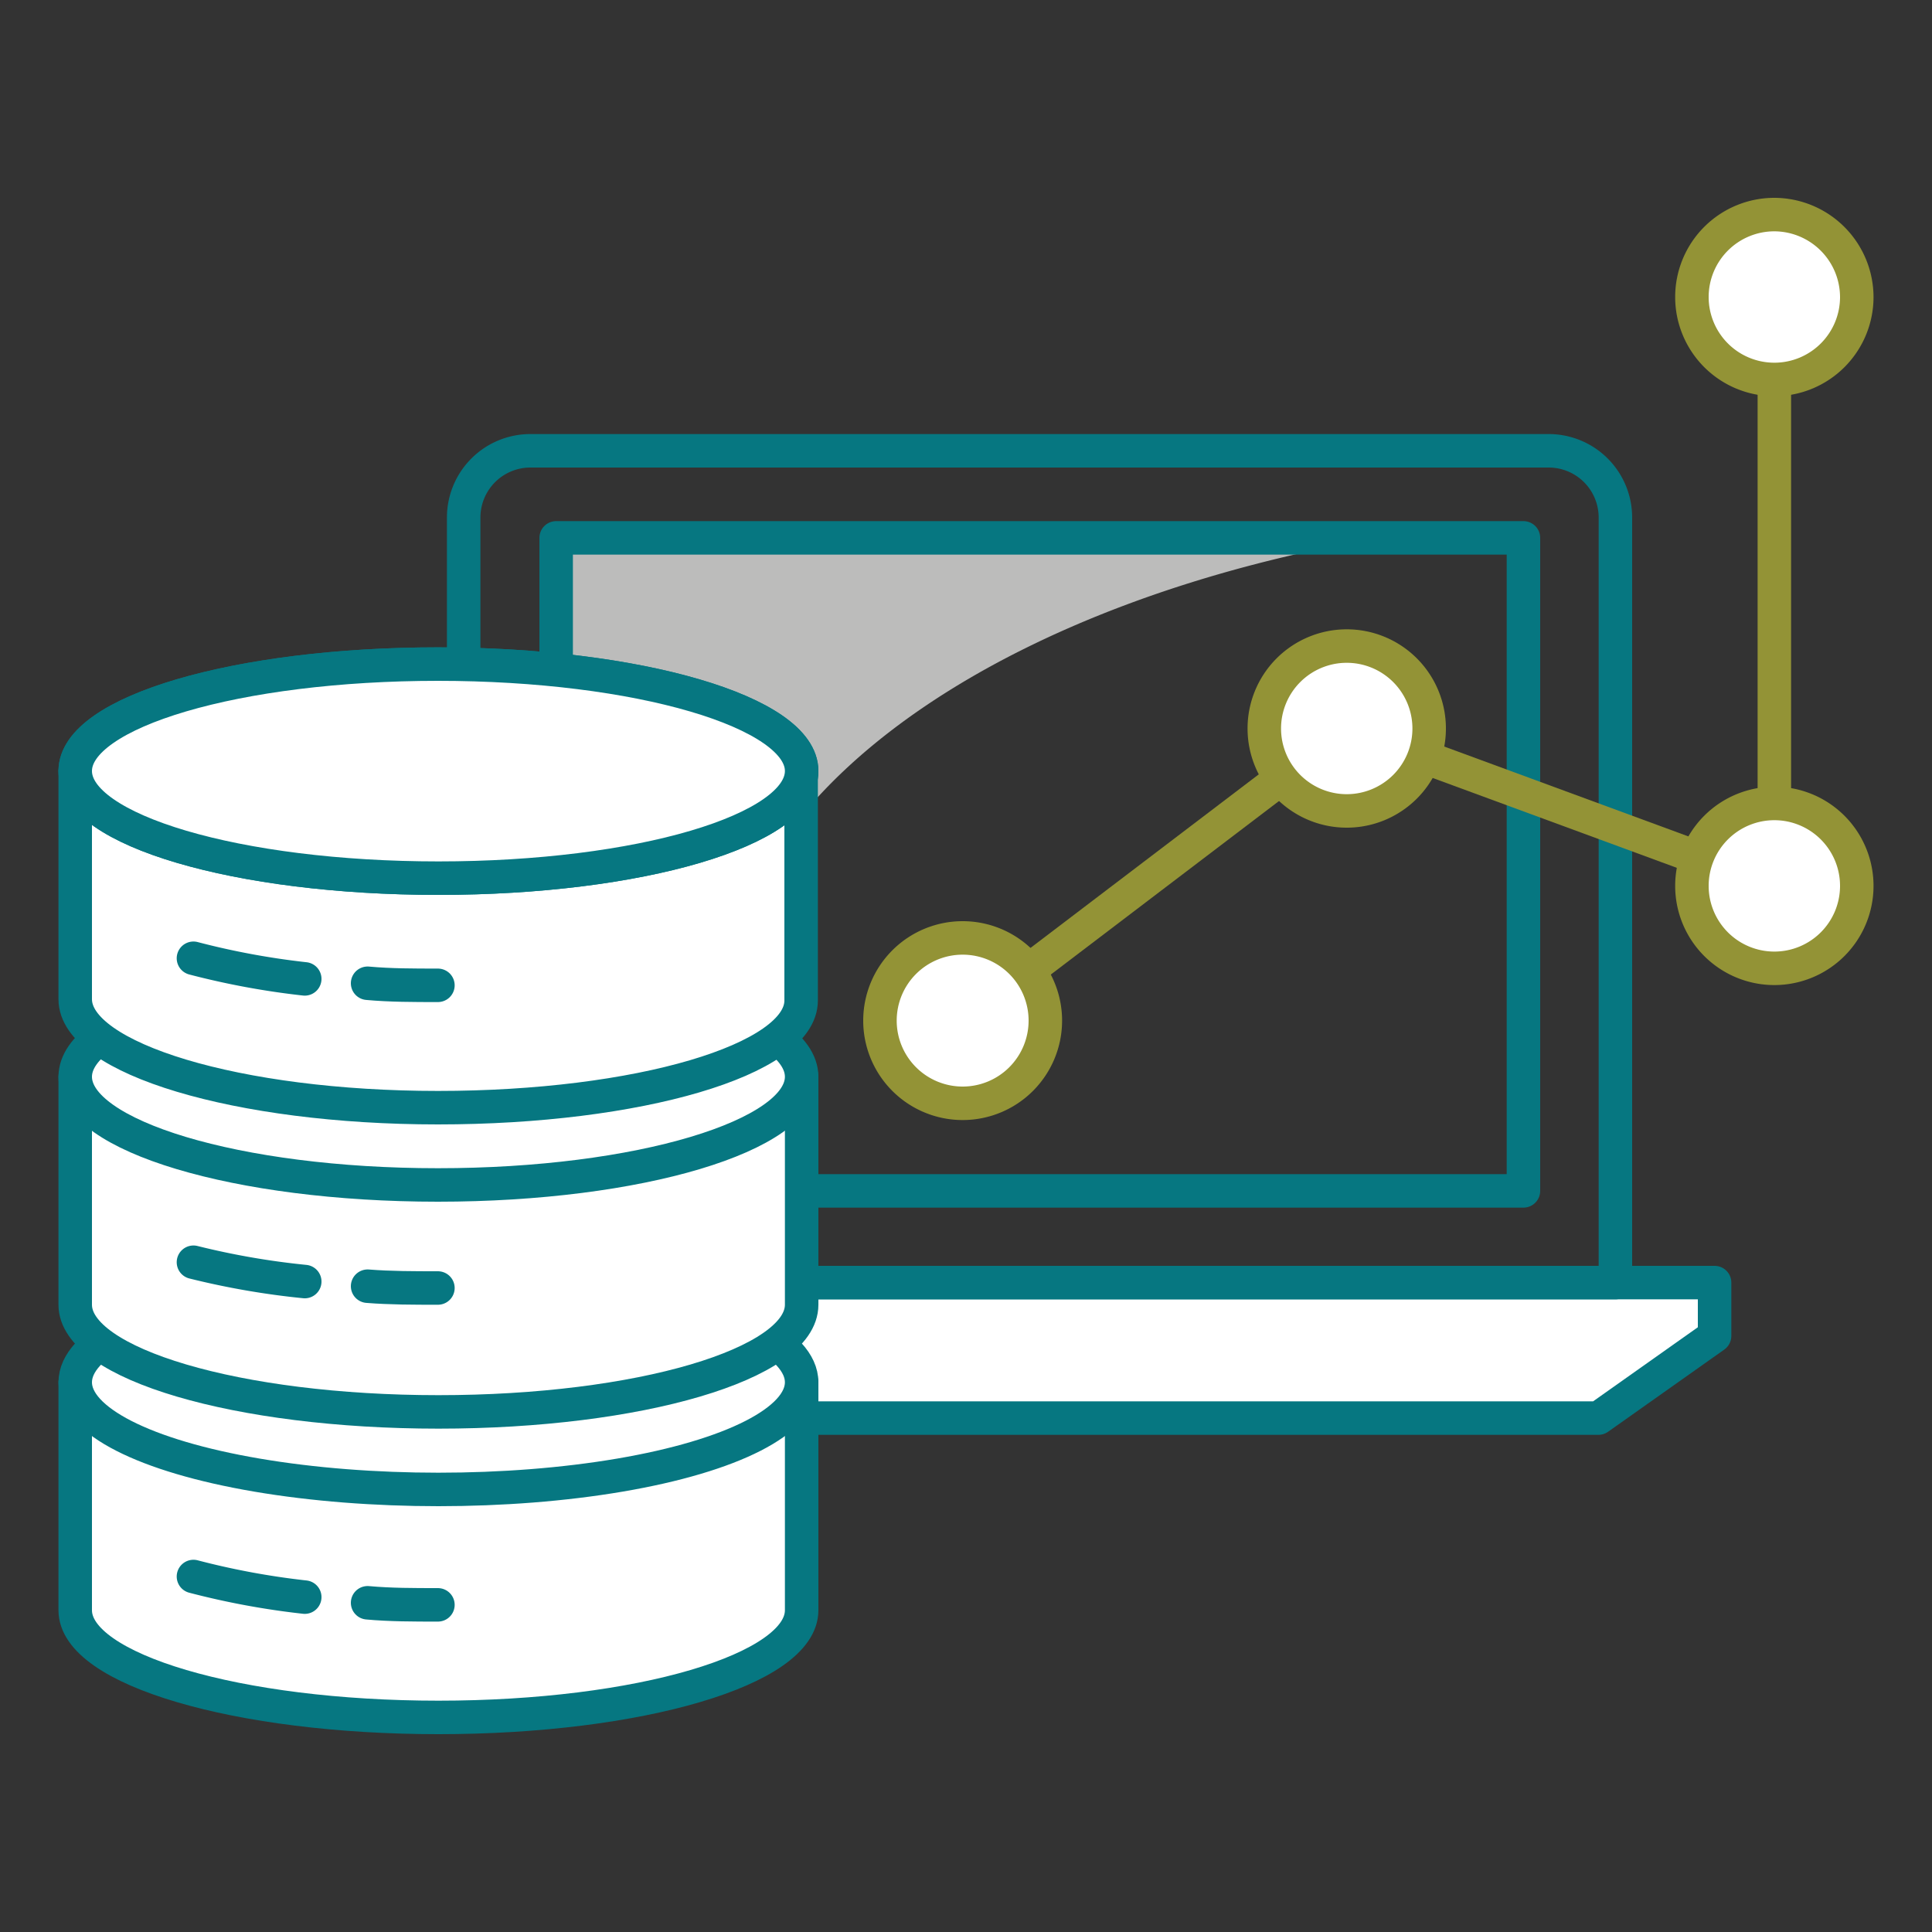
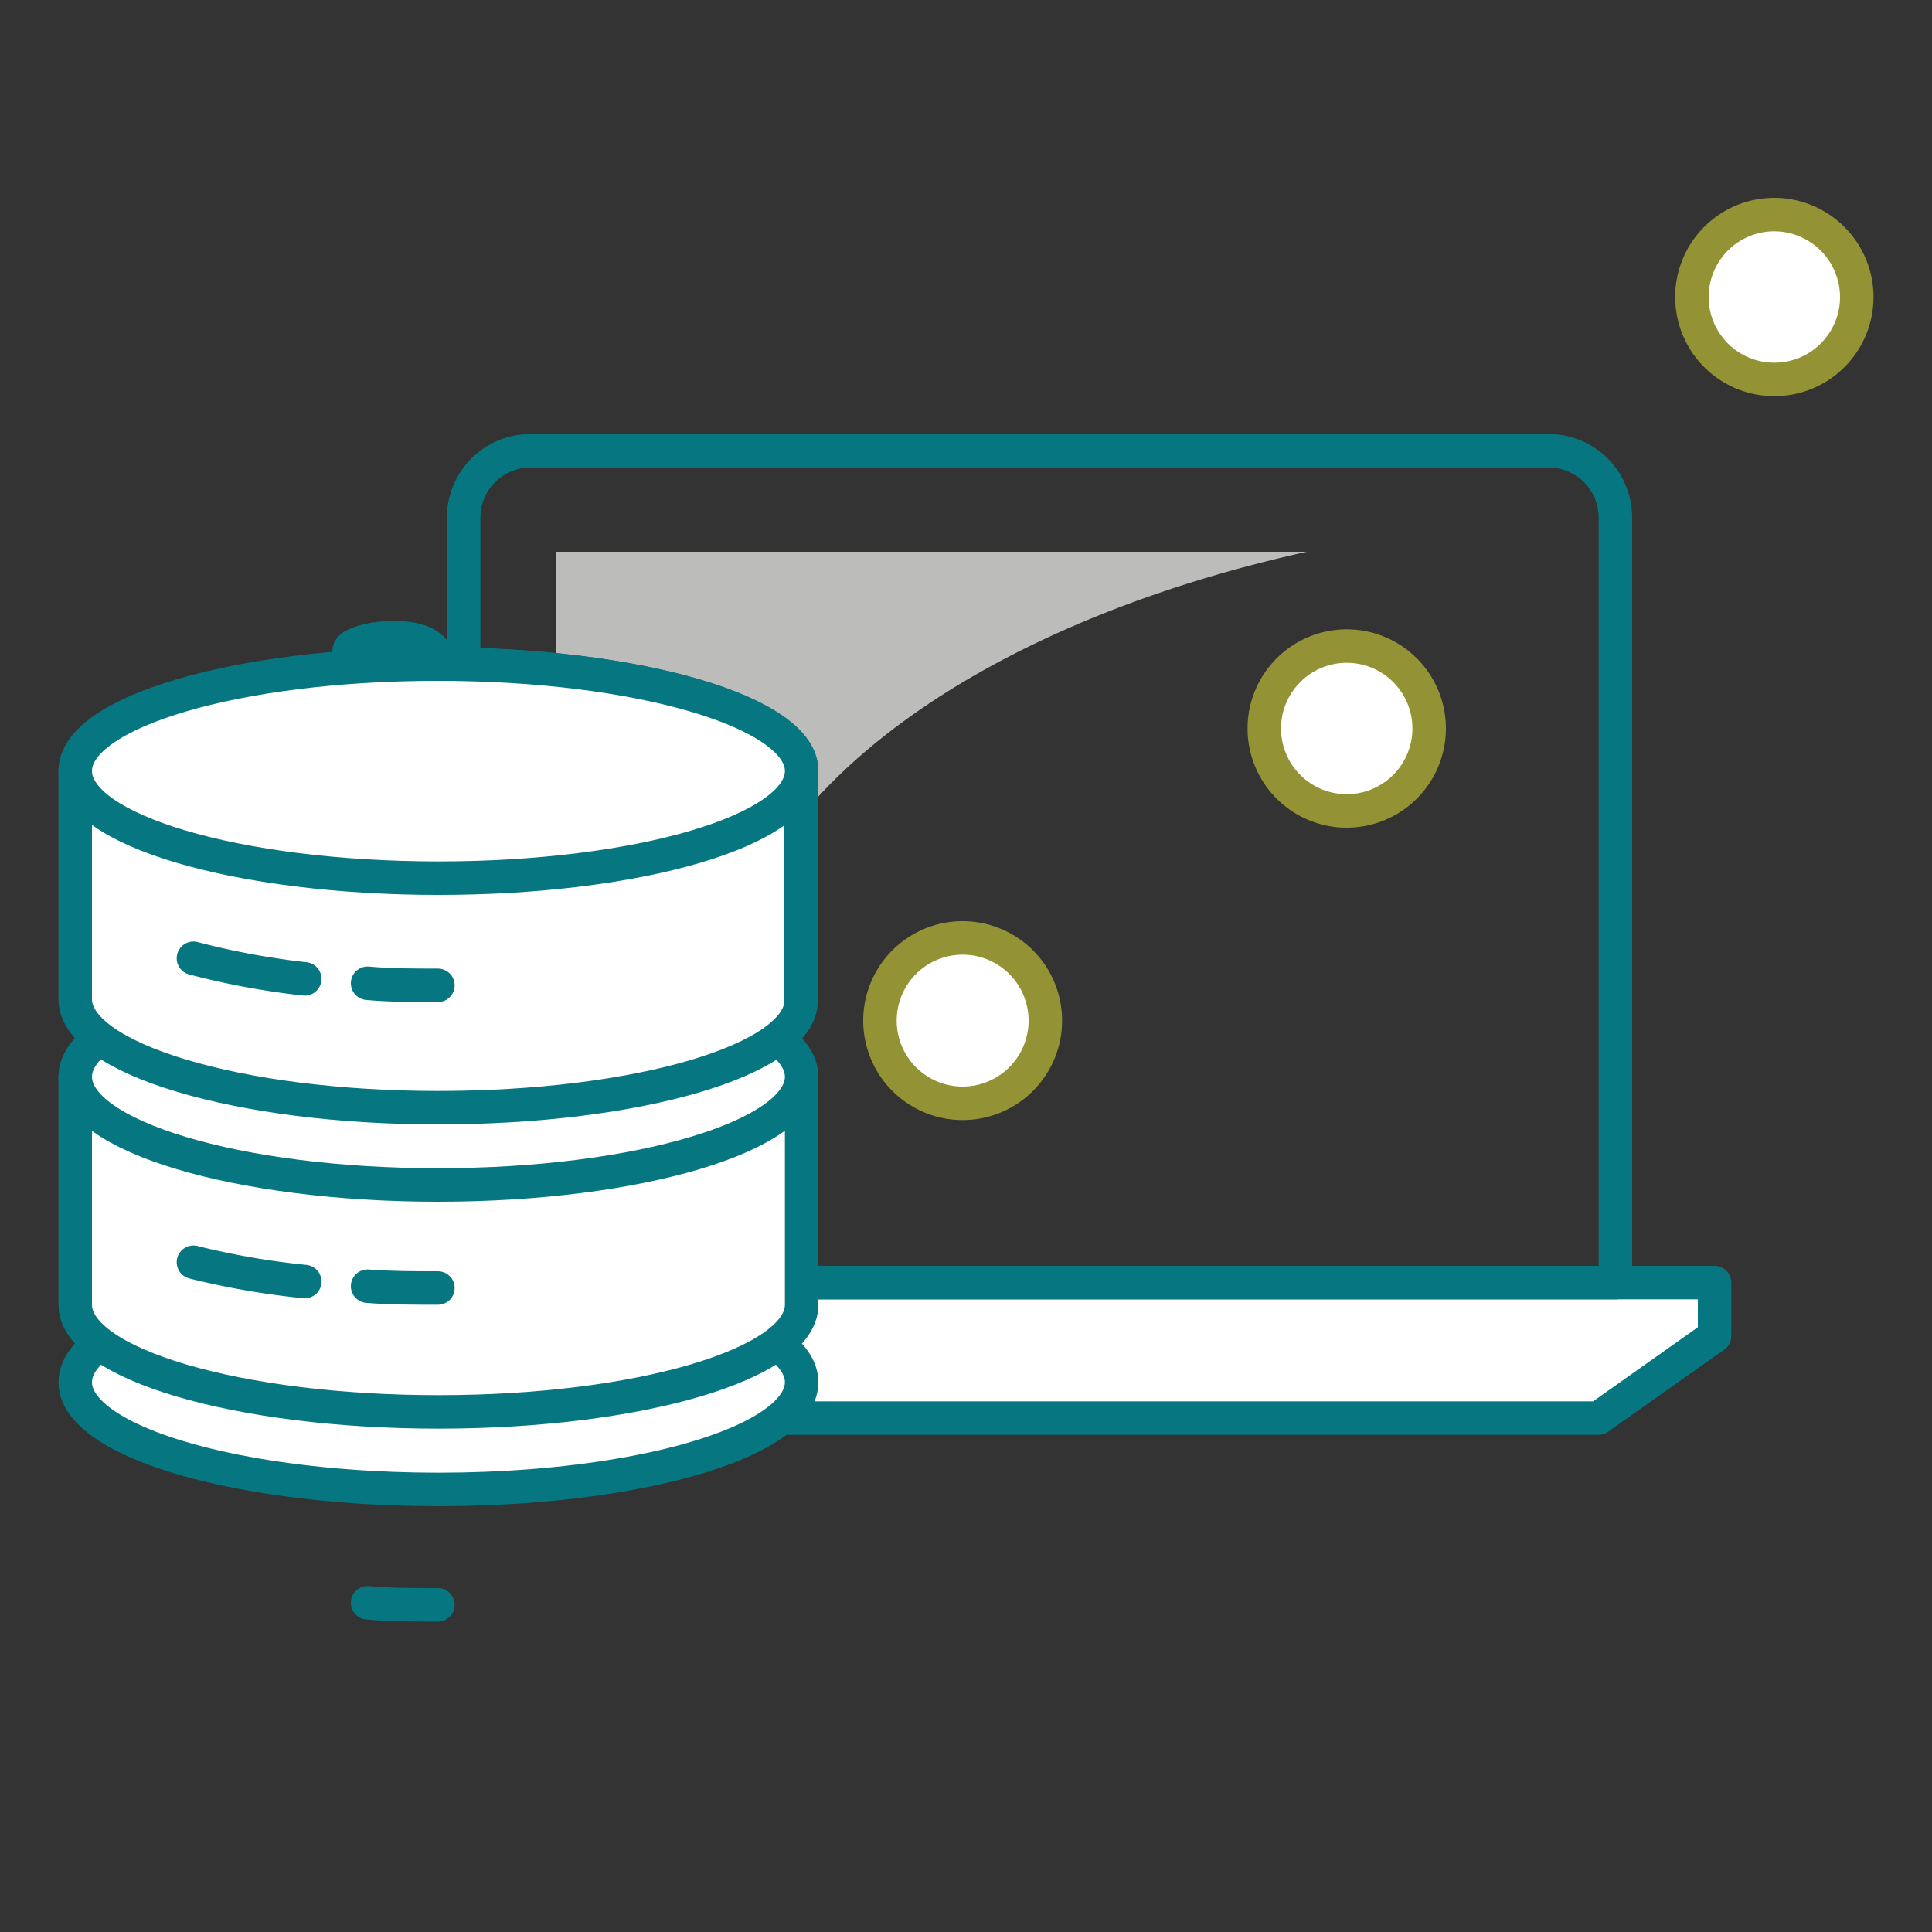
<svg xmlns="http://www.w3.org/2000/svg" id="Layer_1" data-name="Layer 1" width="75" height="75" viewBox="0 0 75 75">
  <rect x="0" y="0" width="75" height="75" fill="#333333" stroke="none" />
  <defs>
    <style>
      .cls-1 {
        fill: #bcbcbb;
      }

      .cls-2, .cls-5 {
        fill: #fff;
      }

      .cls-2, .cls-3 {
        stroke: #067781;
      }

      .cls-2, .cls-3, .cls-4, .cls-5 {
        stroke-linecap: round;
        stroke-linejoin: round;
        stroke-width: 1.3px;
      }

      .cls-3, .cls-4 {
        fill: none;
      }

      .cls-4, .cls-5 {
        stroke: #939336;
      }
    </style>
  </defs>
  <path class="cls-1" d="M28,39.61c0-8.21,9.39-15.24,22.73-18.19H21.59V46.76h8.88A12,12,0,0,1,28,39.61Z" />
  <polygon class="cls-2" points="14.17 49.79 14.17 51.86 18.68 55.05 62.05 55.05 66.56 51.86 66.56 49.79 14.17 49.79" />
  <path class="cls-3" d="M60.12,17.5H20.61A2.59,2.59,0,0,0,18,20.09v29.7H62.71V20.09A2.59,2.59,0,0,0,60.12,17.5Z" />
-   <rect class="cls-3" x="21.59" y="20.88" width="37.55" height="25.35" />
-   <polyline class="cls-4" points="68.88 11.53 68.88 34.39 52.28 28.28 37.38 39.61" />
  <path class="cls-5" d="M40.58,39.61a3.21,3.21,0,1,1-3.21-3.2A3.21,3.21,0,0,1,40.58,39.61Z" />
  <path class="cls-5" d="M55.48,28.28a3.2,3.2,0,1,1-3.2-3.2A3.2,3.2,0,0,1,55.48,28.28Z" />
-   <path class="cls-5" d="M72.08,34.39a3.2,3.2,0,1,1-3.2-3.2A3.2,3.2,0,0,1,72.08,34.39Z" />
  <path class="cls-5" d="M72.08,11.53a3.2,3.2,0,1,1-3.2-3.2A3.21,3.21,0,0,1,72.08,11.53Z" />
-   <path class="cls-2" d="M2.92,53.66v8.85c0,2.3,6.31,4.16,14.1,4.16s14.1-1.86,14.1-4.16V53.66Z" />
  <ellipse class="cls-2" cx="17.02" cy="53.66" rx="14.1" ry="4.16" />
  <path class="cls-2" d="M2.92,41.8v8.85c0,2.3,6.31,4.16,14.1,4.16s14.1-1.86,14.1-4.16V41.8Z" />
  <path class="cls-2" d="M31.12,41.8C31.12,44.09,24.81,46,17,46S2.92,44.09,2.92,41.8,9.23,37.64,17,37.64,31.12,39.5,31.12,41.8Z" />
  <path class="cls-2" d="M2.92,29.93v8.86C2.92,41.09,9.23,43,17,43s14.1-1.86,14.1-4.16V29.93Z" />
-   <path class="cls-2" d="M31.12,29.93c0,2.3-6.31,4.16-14.1,4.16s-14.1-1.86-14.1-4.16S9.23,25.78,17,25.78,31.12,27.64,31.12,29.93Z" />
+   <path class="cls-2" d="M31.12,29.93s-14.1-1.86-14.1-4.16S9.23,25.78,17,25.78,31.12,27.64,31.12,29.93Z" />
  <path class="cls-2" d="M31.12,29.93c0,2.3-6.31,4.16-14.1,4.16s-14.1-1.86-14.1-4.16S9.23,25.78,17,25.78,31.12,27.64,31.12,29.93Z" />
  <path class="cls-3" d="M11.83,38a30.15,30.15,0,0,1-4.32-.8" />
  <path class="cls-3" d="M17,38.25c-.93,0-1.85,0-2.73-.08" />
  <path class="cls-3" d="M11.83,49.75A30.23,30.23,0,0,1,7.51,49" />
  <path class="cls-3" d="M17,50c-.93,0-1.85,0-2.73-.07" />
-   <path class="cls-3" d="M11.83,62a30.15,30.15,0,0,1-4.32-.8" />
  <path class="cls-3" d="M17,62.3c-.93,0-1.85,0-2.73-.08" />
</svg>